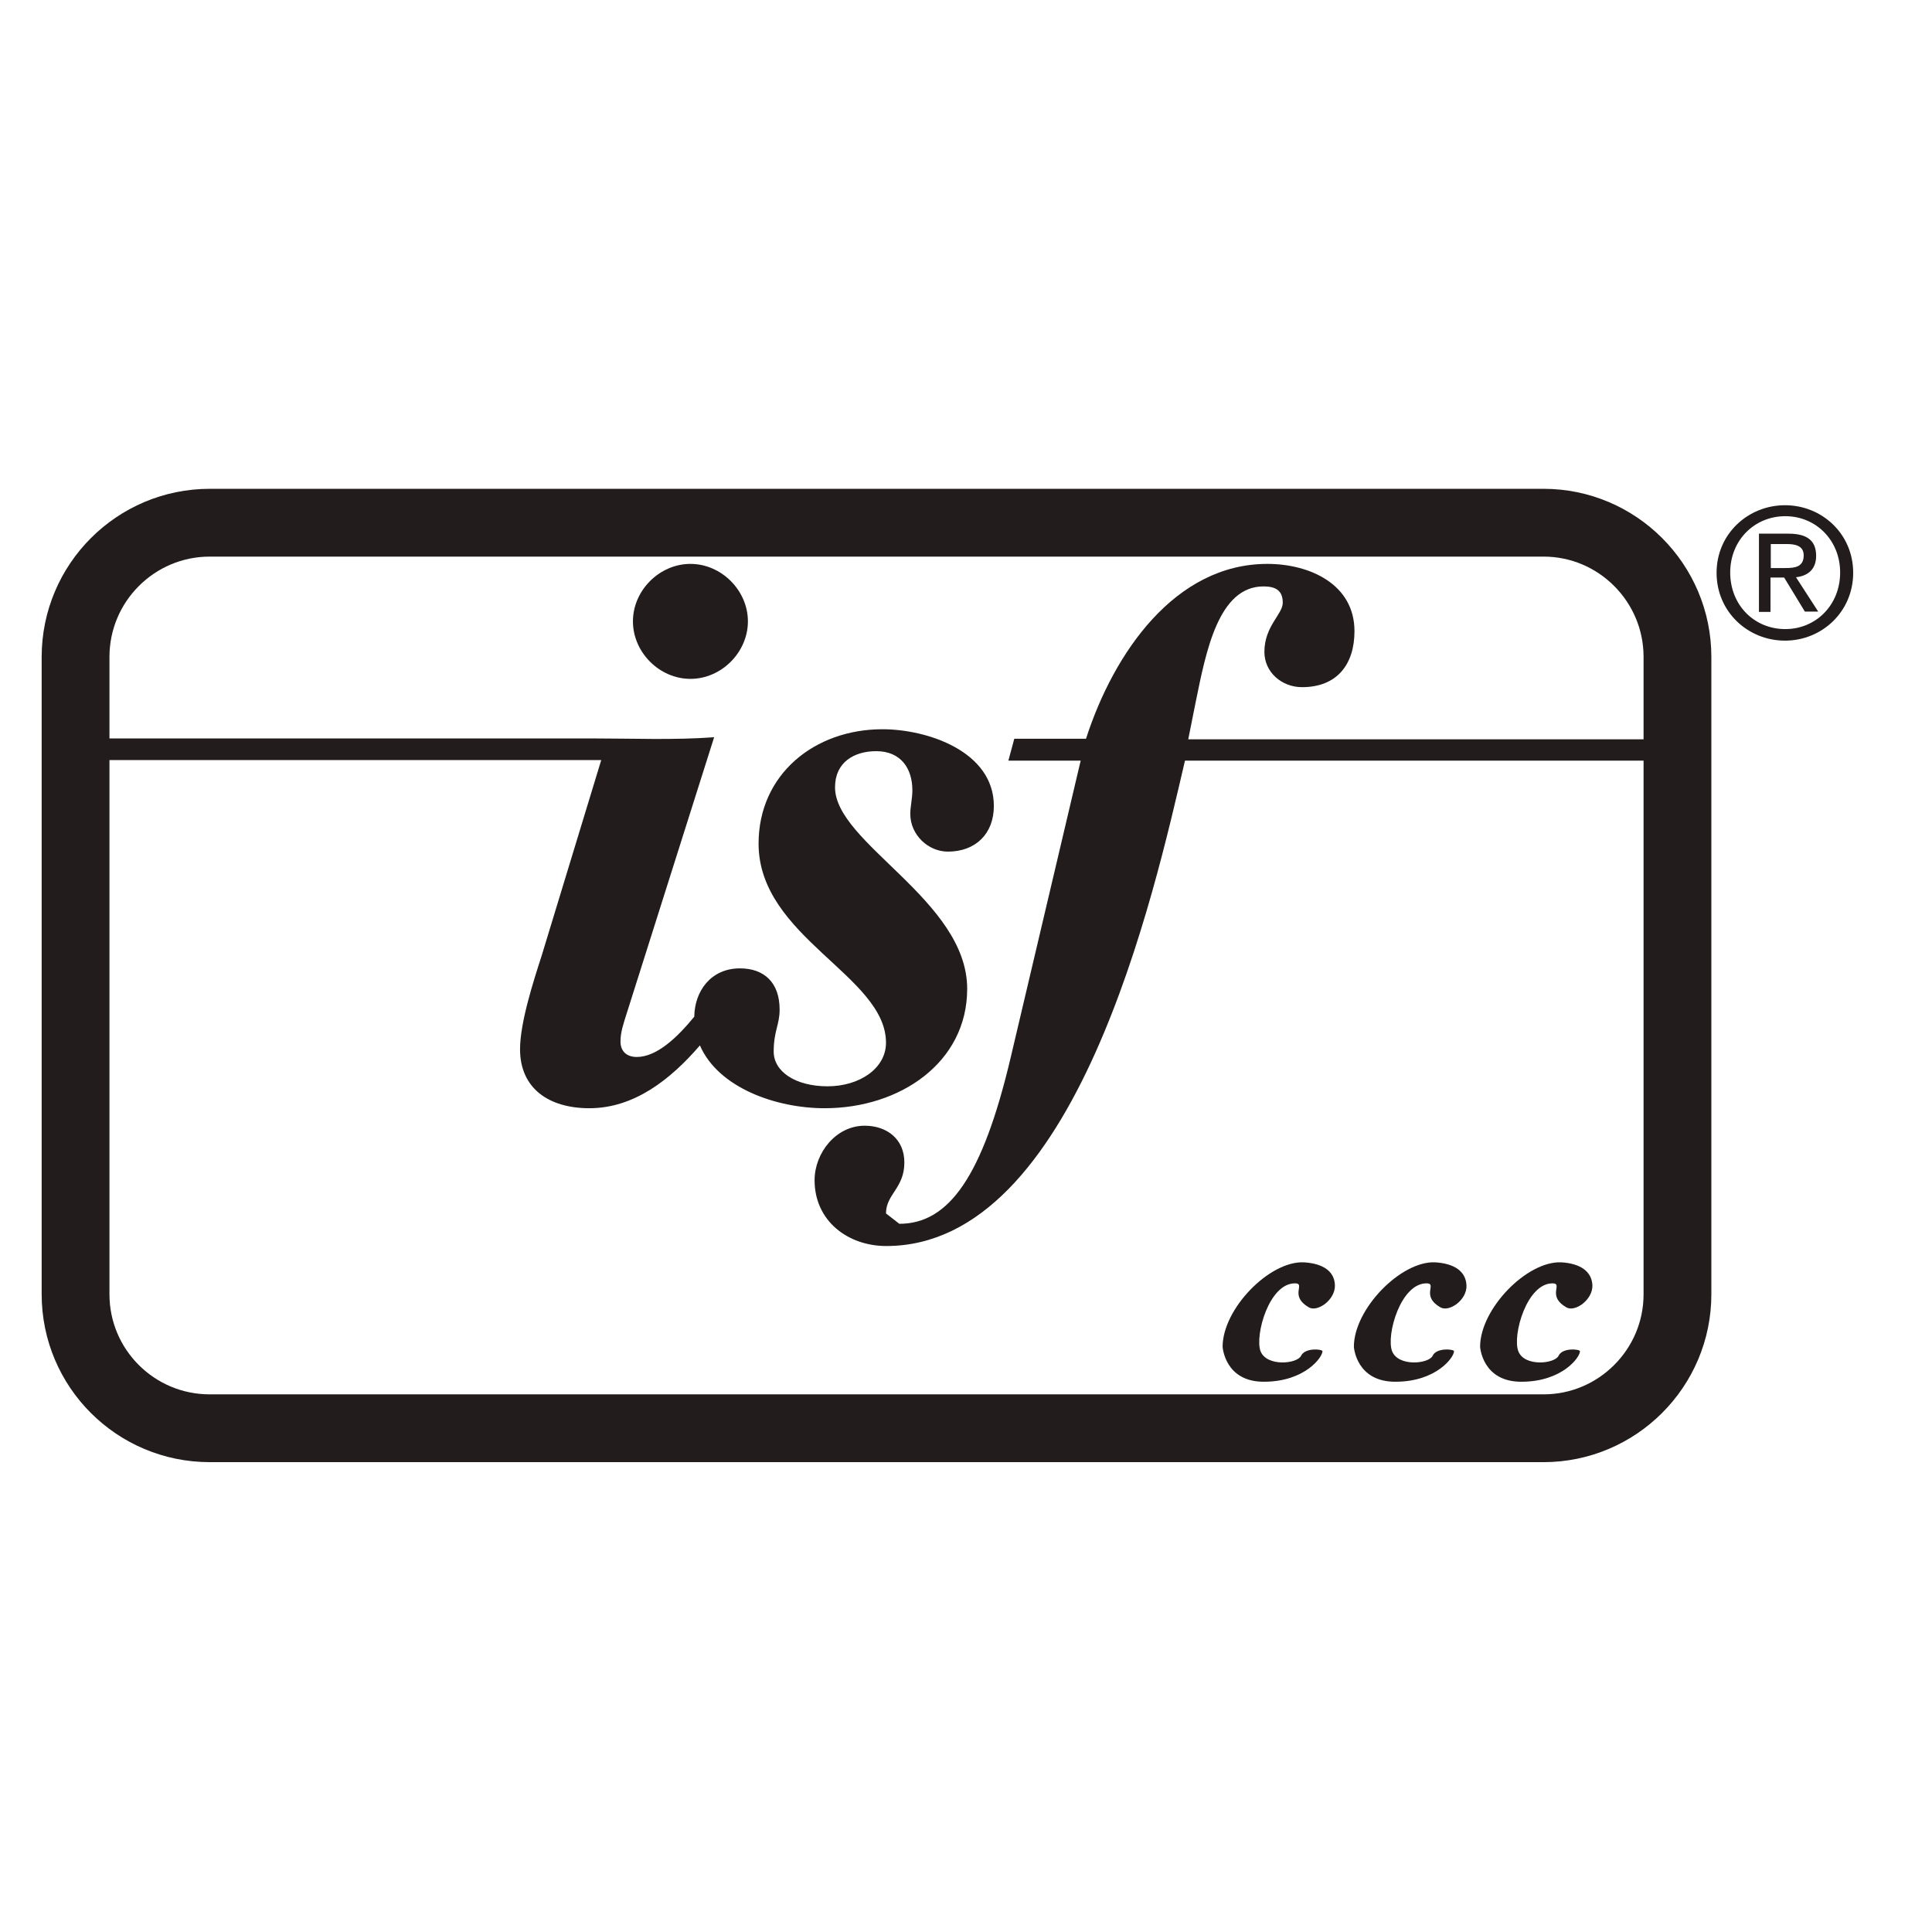
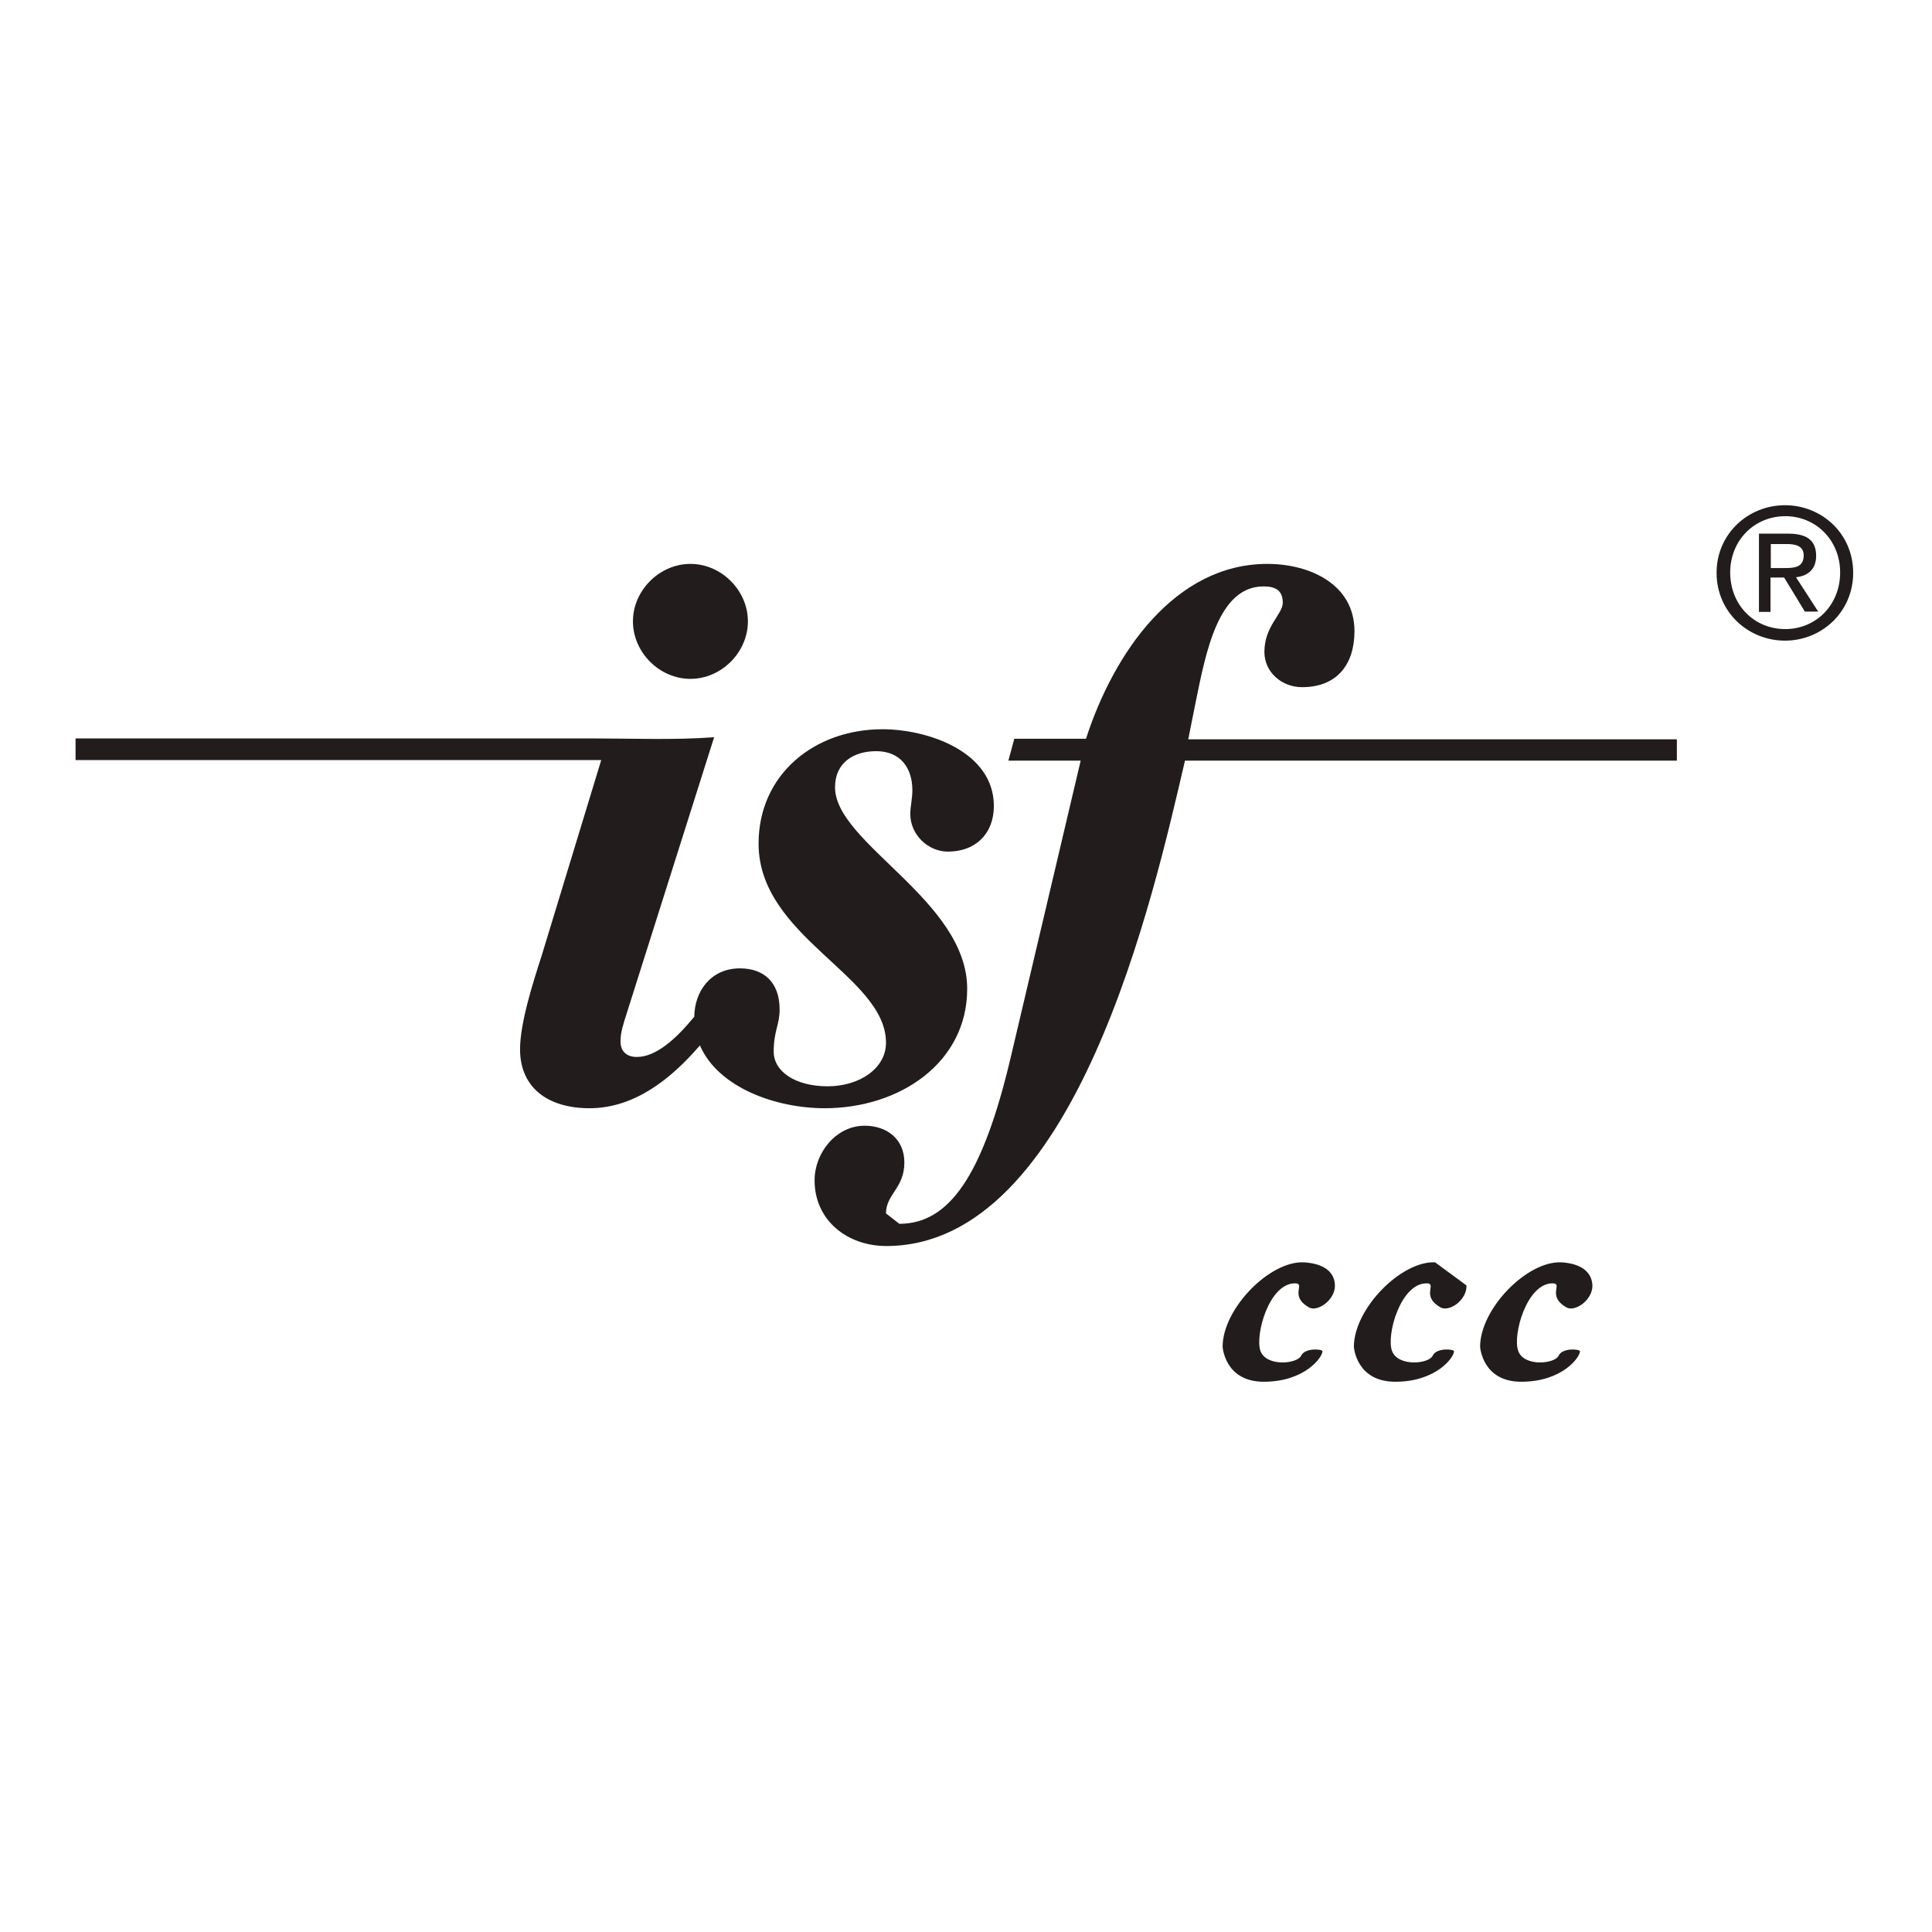
<svg xmlns="http://www.w3.org/2000/svg" version="1.1" id="layer" x="0px" y="0px" viewBox="0 0 652 652" style="enable-background:new 0 0 652 652;" xml:space="preserve">
  <style type="text/css"> .st0{fill:none;stroke:#231C1C;stroke-width:22.879;} .st1{fill:#231C1C;} </style>
  <g>
-     <path class="st0" d="M566.1,249.2v-27.5c0-25-20.3-45.3-45.2-45.3H70.8c-25,0-45.3,20.3-45.3,45.3v27.5v7.5v180.1 c0,24.9,20.2,45.2,45.3,45.2h450.1c24.9,0,45.2-20.3,45.2-45.2V256.6V249.2z" />
    <path class="st1" d="M25.5,249.2h174.4c13.7,0,27.4,0.6,41.1-0.4l-29.6,93.5c-1,3.2-2,6-2,9.2c0,3.2,2,5.2,5.5,5.2 c6.7,0,13.6-6.5,19.4-13.6c0.1-8.6,5.6-16.3,15.4-16.3c8.2,0,13.4,4.8,13.4,13.9c0,5.2-2,7.2-2,14.2c0,6.7,7.3,11.7,18.2,11.7 c10.7,0,19.7-6,19.7-14.7c0-22.6-43-35.6-43-67.2c0-23.4,18.9-38.6,41.8-38.6c15.2,0,37.6,7.5,37.6,25.9c0,9.4-6.2,15.4-15.5,15.4 c-6.7,0-12.7-5.7-12.7-12.7c0-2.5,0.7-5.2,0.7-8c0-7.5-4-13.2-12.2-13.2c-7.4,0-13.9,3.7-13.9,12.2c0,18.9,44.6,38.1,44.6,68 c0,24.9-22.7,40.3-48.1,40.3c-16.4,0-35.9-6.9-42.1-21.2c-9.9,11.5-22.2,21.2-37.3,21.2c-13.7,0-23.4-6.7-23.4-19.9 c0-9,4.5-22.9,7.3-31.6l20.1-66H25.5V249.2z" />
    <path class="st1" d="M566.1,256.7H399.9c-10.5,45-36.8,163.8-100.8,163.8c-13,0-24.2-8.5-24.2-22.2c0-9.2,7.2-18.4,16.9-18.4 c7.5,0,13.4,4.5,13.4,12.4c0,8.7-6.2,10.7-6.2,17.2l4.5,3.5c16.7,0,28.1-15.9,37.6-56.2l23.6-100.1h-24.4l2-7.4h24.2 c9.4-29.1,30.1-59,61.2-59c14.2,0,29.4,6.8,29.4,22.7c0,11-5.7,18.9-17.7,18.9c-6.8,0-12.7-5-12.7-11.9c0-8.7,6.2-12.7,6.2-16.6 c0-4.2-2.5-5.5-6.5-5.5c-15.2,0-19.4,21.9-22.9,39.1l-2.5,12.5h164.9V256.7z" />
    <path class="st1" d="M233,229.1c-10.5,0-19.4-9-19.4-19.4c0-10.5,9-19.4,19.4-19.4c10.5,0,19.4,9,19.4,19.4 C252.4,220.1,243.5,229.1,233,229.1" />
    <path class="st1" d="M579.3,193.3c0-13.1,10.6-22.8,23.1-22.8c12.4,0,23,9.6,23,22.8c0,13.2-10.6,22.9-23,22.9 C589.9,216.2,579.3,206.5,579.3,193.3 M602.5,212.3c10.3,0,18.5-8.1,18.5-19.1c0-10.8-8.1-19-18.5-19c-10.4,0-18.6,8.1-18.6,19 C583.9,204.2,592,212.3,602.5,212.3 M597.6,206.5h-4v-26.4h10c6.2,0,9.3,2.3,9.3,7.5c0,4.7-3,6.8-6.8,7.2l7.5,11.6h-4.5l-7-11.5 h-4.6V206.5z M602.4,191.7c3.3,0,6.3-0.3,6.3-4.3c0-3.3-3-3.8-5.7-3.8h-5.4v8.1H602.4z" />
    <path class="st1" d="M526.9,426c-11.6-0.5-27.4,15.7-27.4,28.5c0,0,0.7,12,14.2,11.8c13.5-0.1,19.5-8.2,19.5-10.3 c0-0.7-5.9-1.3-7.2,1.5c-1.3,2.8-11.6,3.8-13.6-1.5c-2.1-5.3,2.9-23.3,11.8-22.9c3.2,0.2-2.2,4.3,4.4,8.1c2.9,1.7,8.9-2.5,8.8-7.4 C537.2,429.1,533.4,426.4,526.9,426" />
-     <path class="st1" d="M484.3,426c-11.5-0.5-27.4,15.7-27.4,28.5c0,0,0.7,12,14.3,11.8c13.5-0.1,19.5-8.2,19.5-10.3 c0-0.7-5.9-1.3-7.2,1.5c-1.3,2.8-11.6,3.8-13.7-1.5c-2.1-5.3,2.9-23.3,11.9-22.9c3.2,0.2-2.2,4.3,4.4,8.1c3,1.7,9-2.5,8.8-7.4 C494.7,429.1,490.9,426.4,484.3,426" />
+     <path class="st1" d="M484.3,426c-11.5-0.5-27.4,15.7-27.4,28.5c0,0,0.7,12,14.3,11.8c13.5-0.1,19.5-8.2,19.5-10.3 c0-0.7-5.9-1.3-7.2,1.5c-1.3,2.8-11.6,3.8-13.7-1.5c-2.1-5.3,2.9-23.3,11.9-22.9c3.2,0.2-2.2,4.3,4.4,8.1c3,1.7,9-2.5,8.8-7.4 " />
    <path class="st1" d="M440,426c-11.6-0.5-27.4,15.7-27.4,28.5c0,0,0.7,12,14.2,11.8c13.5-0.1,19.5-8.2,19.5-10.3 c0-0.7-5.8-1.3-7.2,1.5c-1.3,2.8-11.6,3.8-13.7-1.5c-2-5.3,2.9-23.3,11.9-22.9c3.2,0.2-2.2,4.3,4.4,8.1c2.9,1.7,8.9-2.5,8.8-7.4 C450.4,429.1,446.6,426.4,440,426" />
  </g>
</svg>